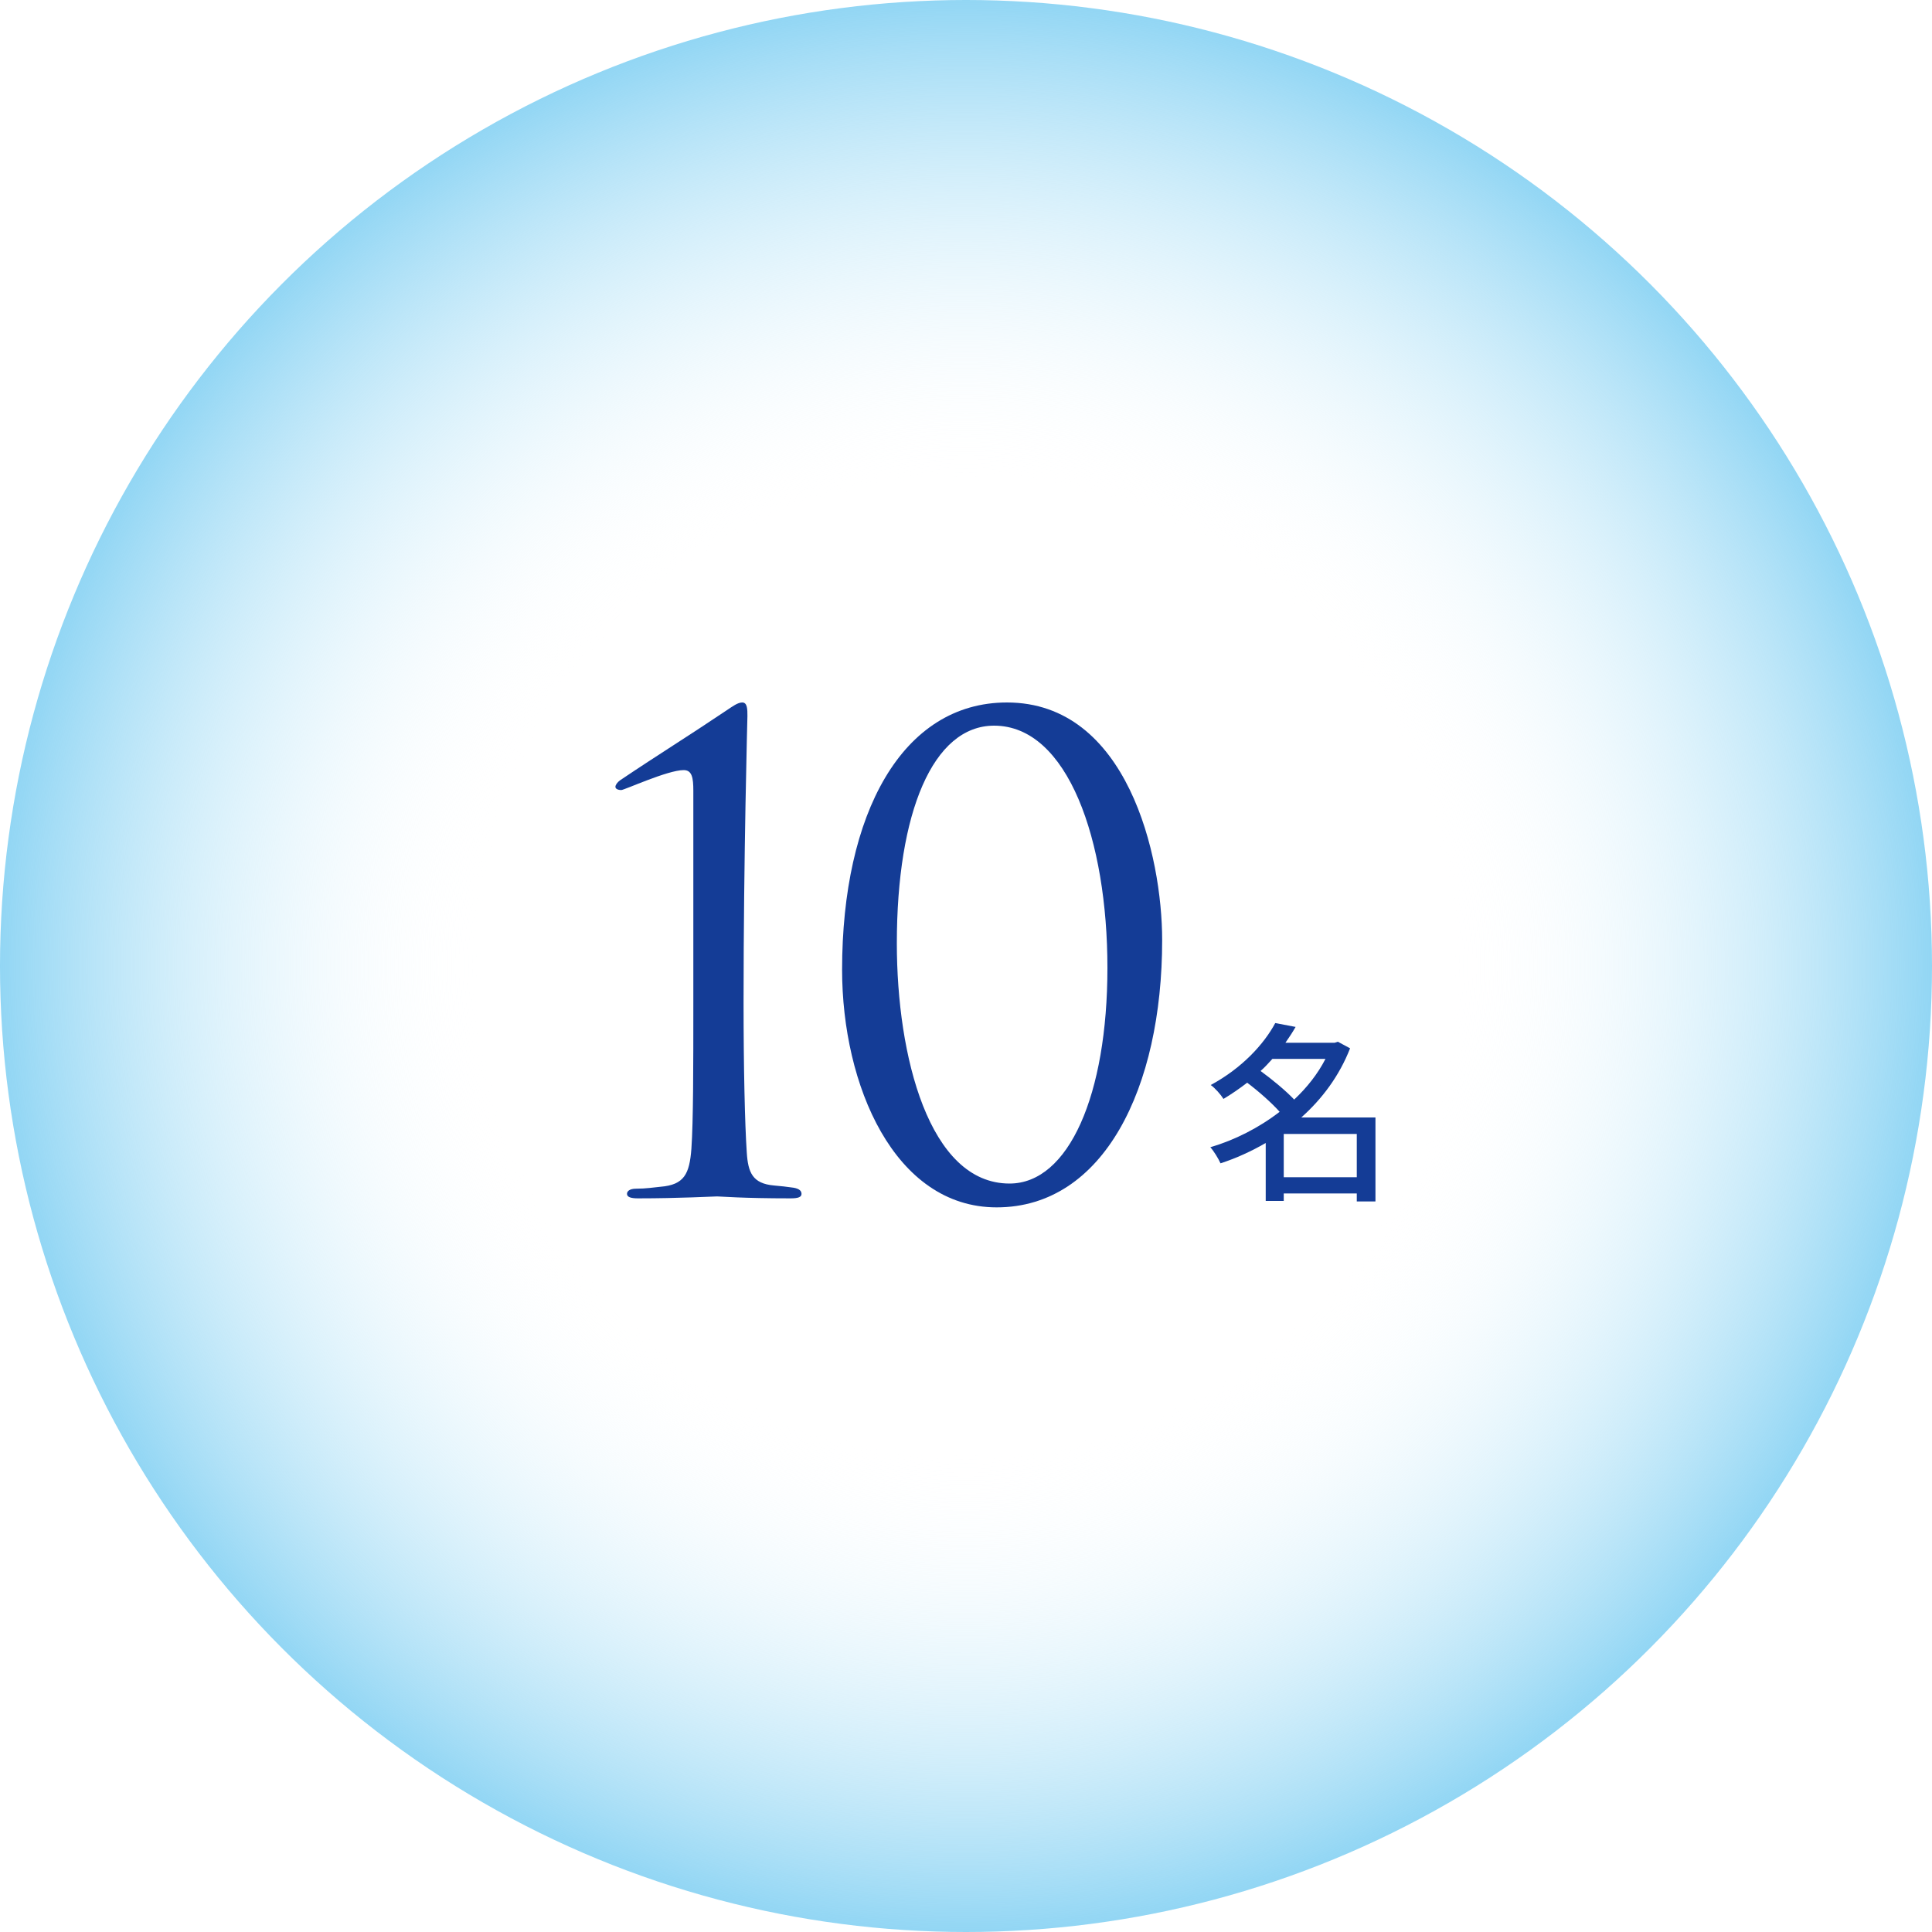
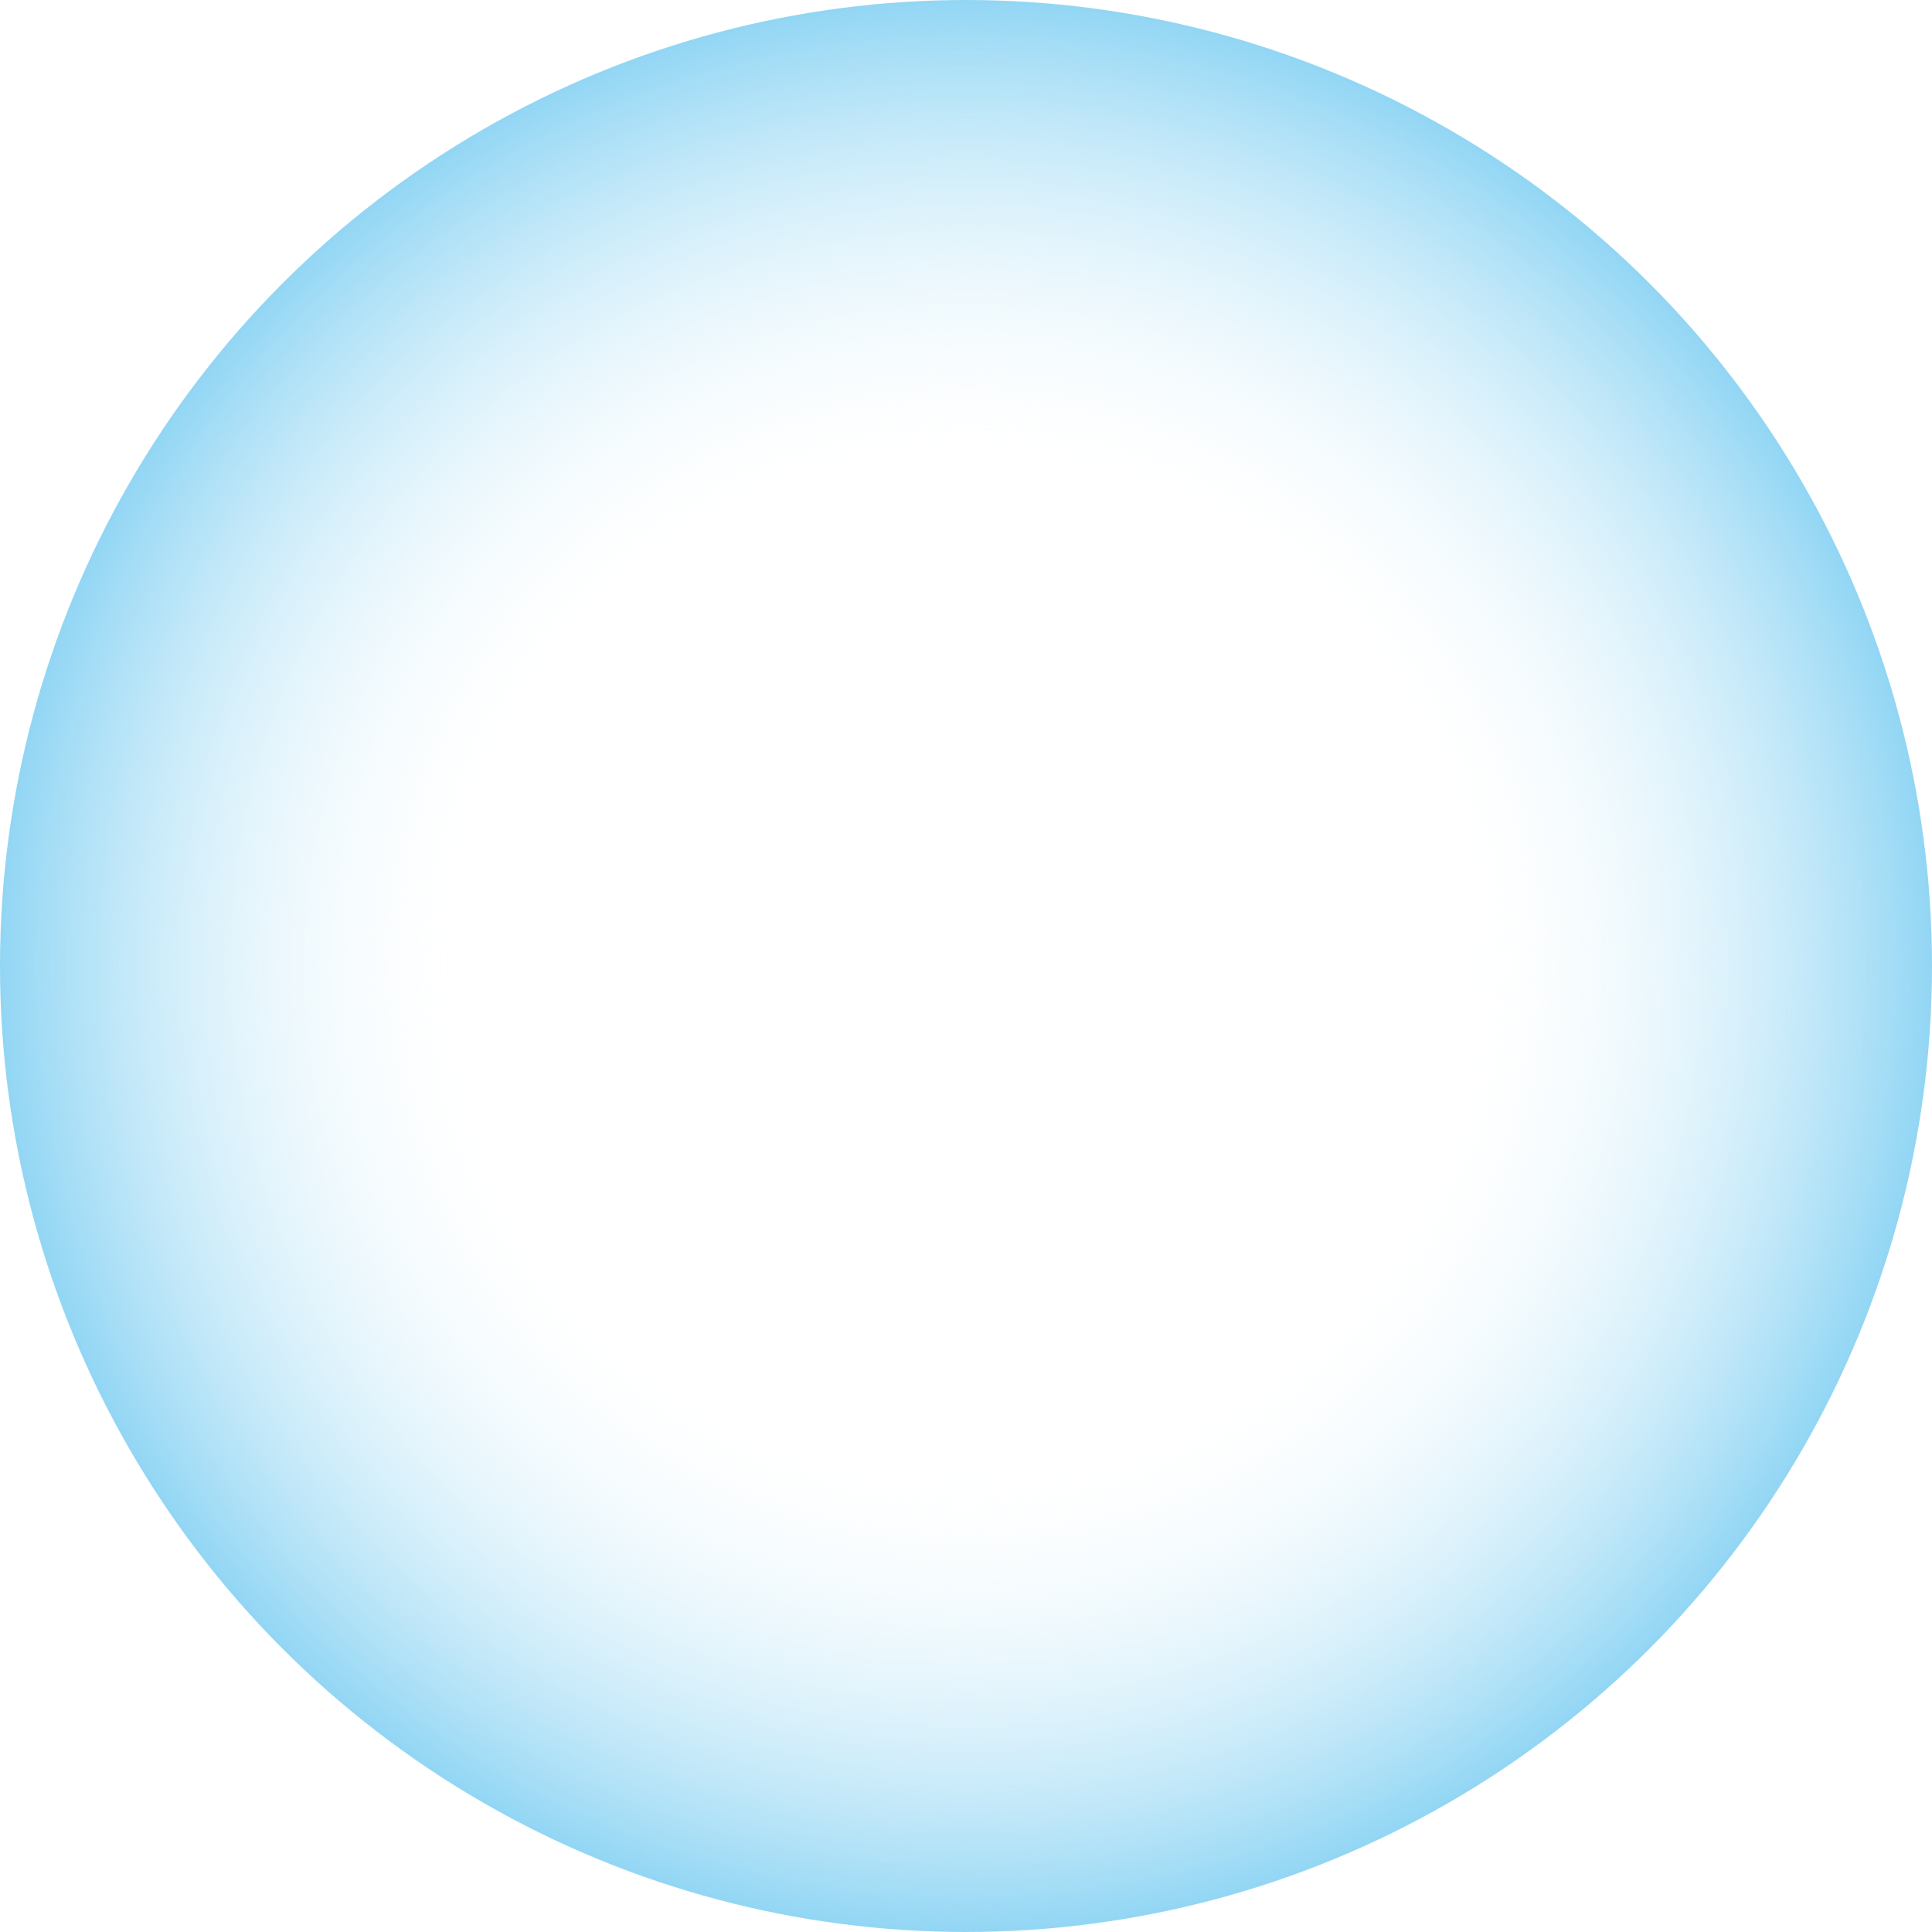
<svg xmlns="http://www.w3.org/2000/svg" id="_レイヤー_2" viewBox="0 0 150 150">
  <defs>
    <style>.cls-1{fill:#143c96;}.cls-2{fill:url(#_名称未設定グラデーション_42);}</style>
    <radialGradient id="_名称未設定グラデーション_42" cx="75" cy="75" fx="75" fy="75" r="75" gradientUnits="userSpaceOnUse">
      <stop offset=".5" stop-color="#fff" stop-opacity="0" />
      <stop offset="1" stop-color="#92d6f4" />
    </radialGradient>
  </defs>
  <g id="other1">
    <circle class="cls-2" cx="75" cy="75" r="75" />
-     <path class="cls-1" d="m106.78,93.28h-1.44v-.62h-5.67v.58h-1.4v-4.5c-1.12.65-2.31,1.19-3.51,1.58-.17-.38-.52-.95-.79-1.25,1.88-.55,3.76-1.5,5.38-2.75-.62-.7-1.63-1.59-2.52-2.26-.57.44-1.19.87-1.84,1.26-.21-.34-.66-.85-.99-1.08,2.46-1.33,4.14-3.19,5.01-4.81l1.58.3c-.24.42-.51.83-.79,1.23h3.82l.25-.08.95.51c-.83,2.13-2.17,3.93-3.79,5.37h5.76v6.51Zm-7.99-11.07c-.29.31-.58.65-.92.94.9.66,1.95,1.52,2.61,2.22.99-.93,1.83-1.99,2.43-3.16h-4.12Zm6.55,9.19v-3.36h-5.67v3.36h5.67Z" />
-     <path class="cls-1" d="m53.83,61.39c0-1-.1-1.6-.75-1.6-1.25,0-4.6,1.55-4.85,1.55-.15,0-.45-.05-.45-.25,0-.15.15-.35.35-.5,3.2-2.15,5.1-3.3,8.3-5.45.45-.3.85-.6,1.2-.6.4,0,.4.55.4,1.05,0,.15-.3,10.85-.3,22.25,0,5,.1,9.45.25,11.65.1,1.55.45,2.4,2.1,2.55.6.05,1,.1,1.35.15.5.05.8.2.8.5,0,.25-.25.35-.85.35-3.75,0-5.45-.15-5.7-.15s-2.95.15-6.15.15c-.55,0-.85-.1-.85-.35,0-.2.2-.4.7-.4.8,0,1.35-.1,1.9-.15,1.85-.15,2.25-1,2.4-2.95.15-2.2.15-6.35.15-11.35v-16.45Z" />
-     <path class="cls-1" d="m77.38,93.74c-7.95,0-12-9.5-12-18.45,0-12.1,4.65-20.75,12.8-20.75,9.35,0,12.05,11.9,12.05,18.45,0,11.5-4.55,20.75-12.85,20.75Zm-.2-37.4c-4.75,0-7.55,6.75-7.55,16.9,0,8.75,2.5,18.65,8.75,18.65,4.6,0,7.6-6.9,7.6-16.75s-3.05-18.8-8.8-18.8Z" />
  </g>
</svg>